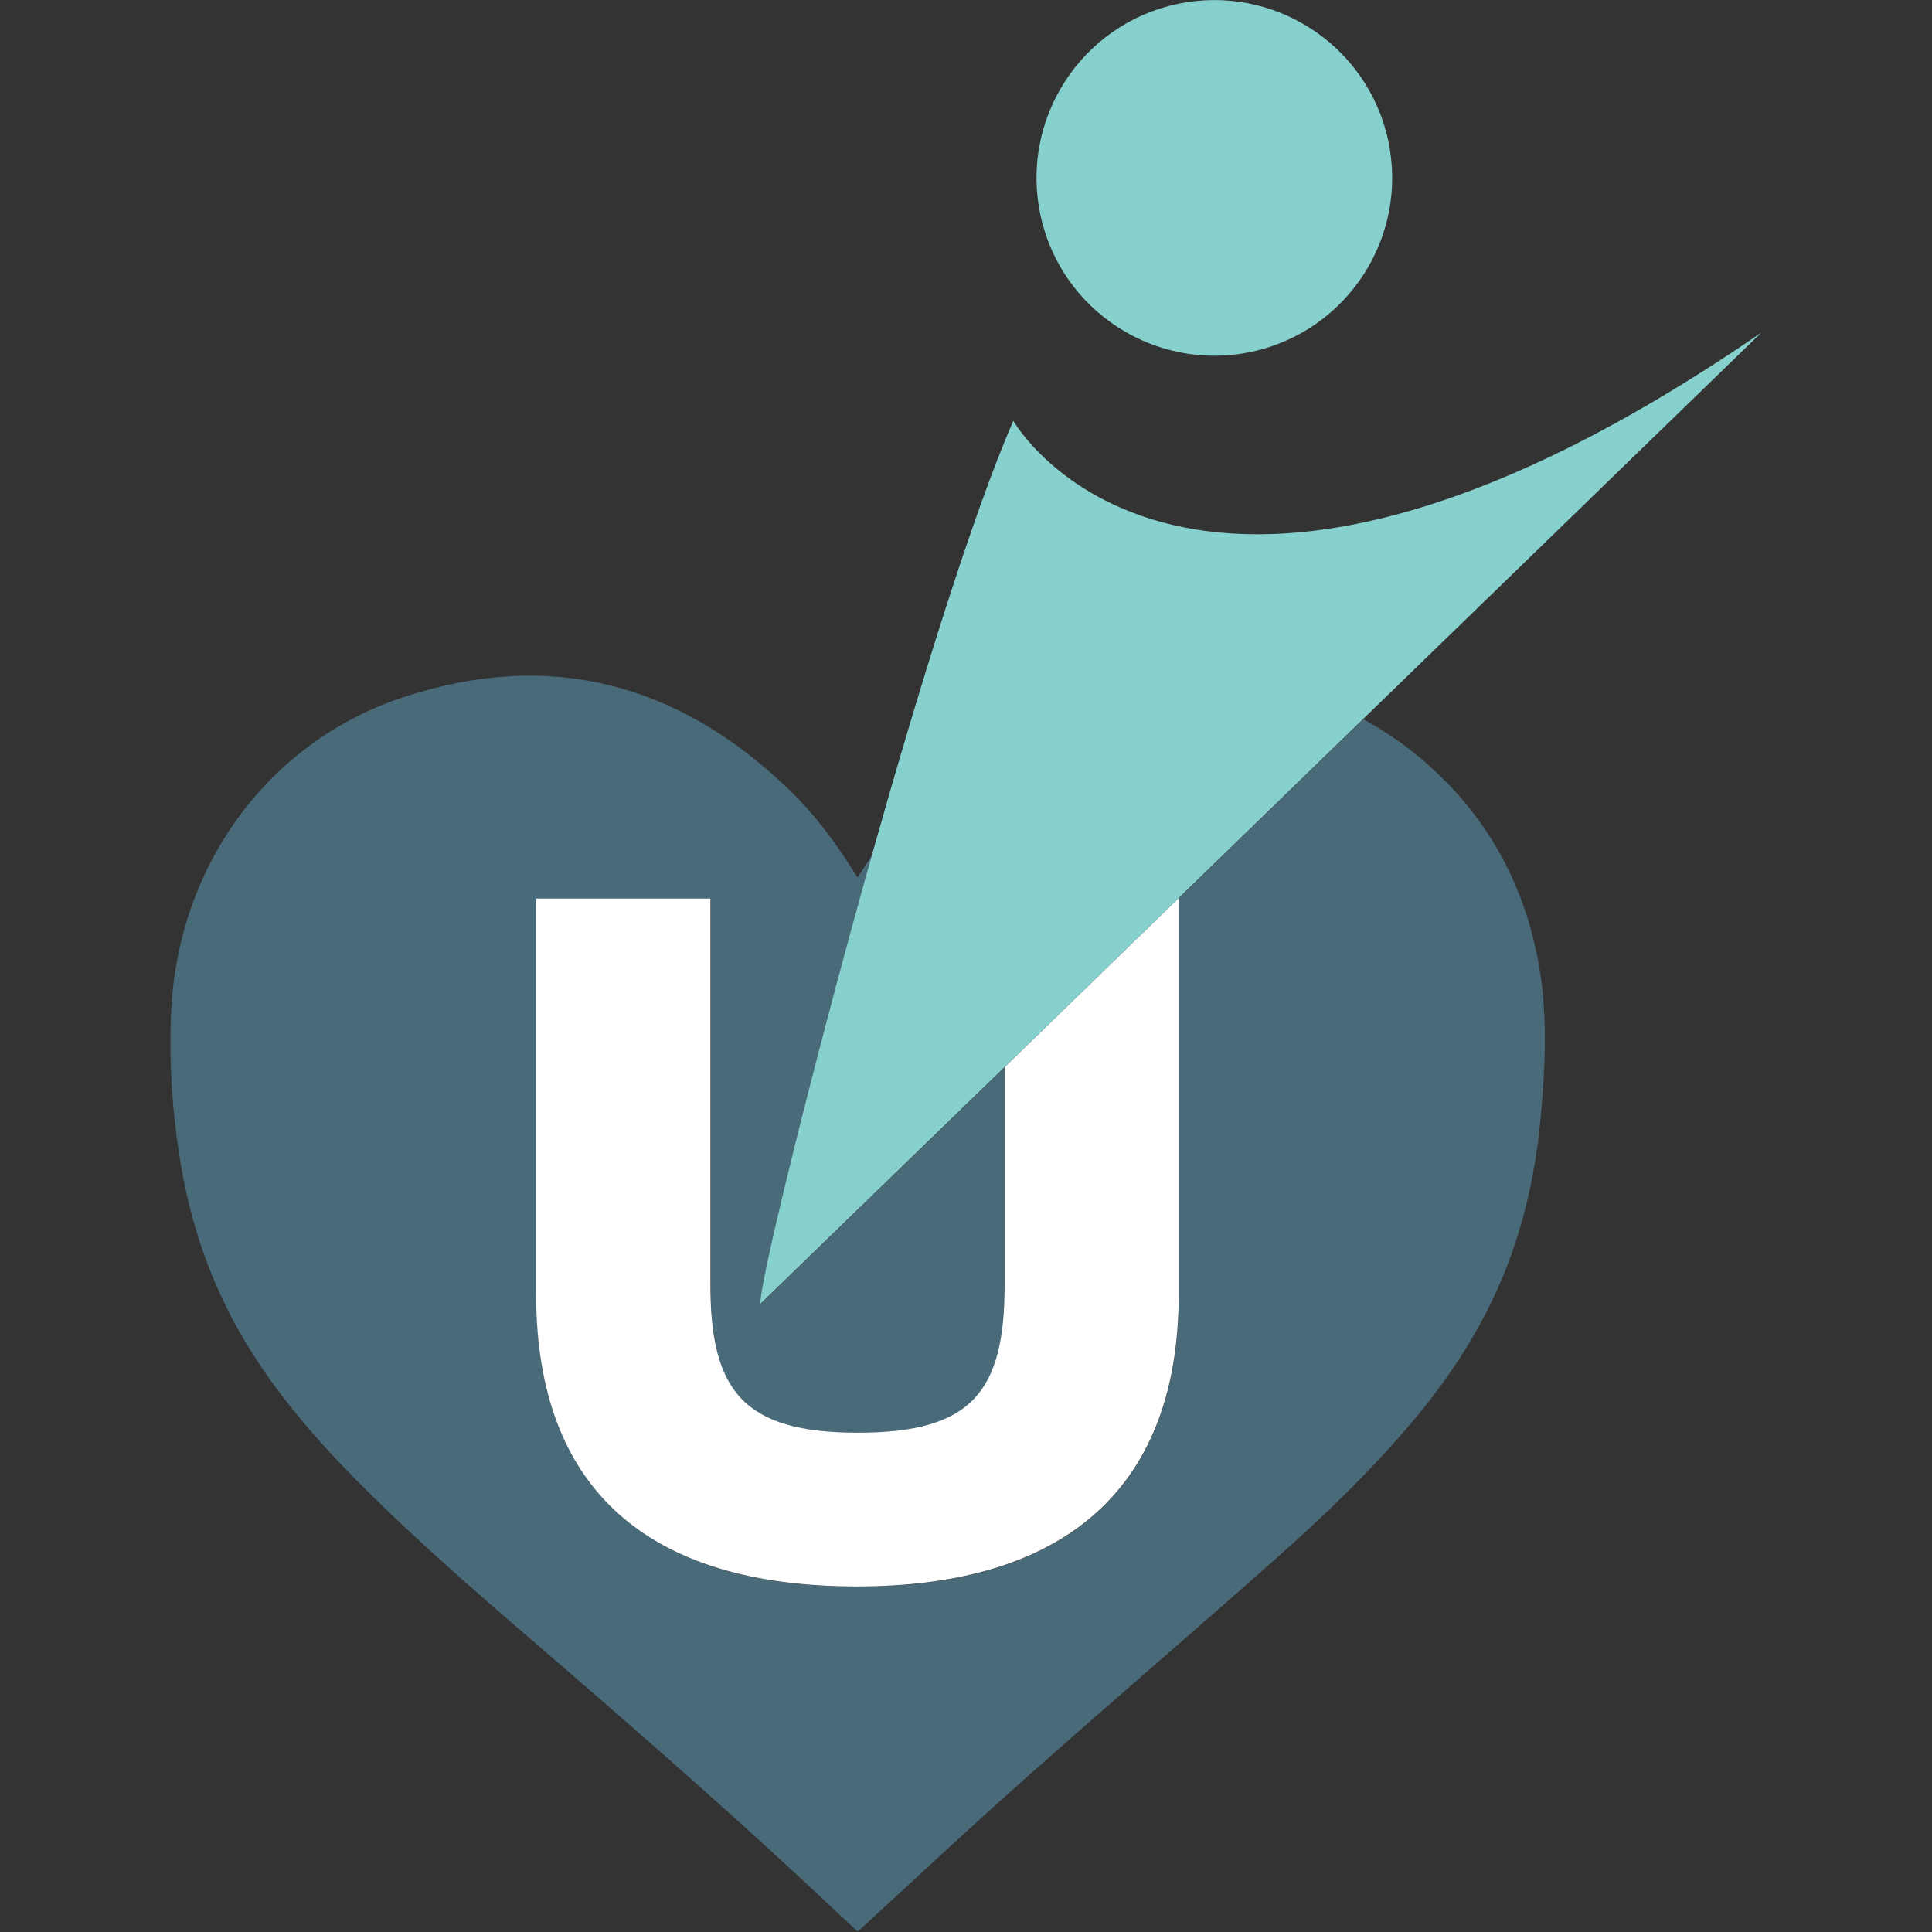
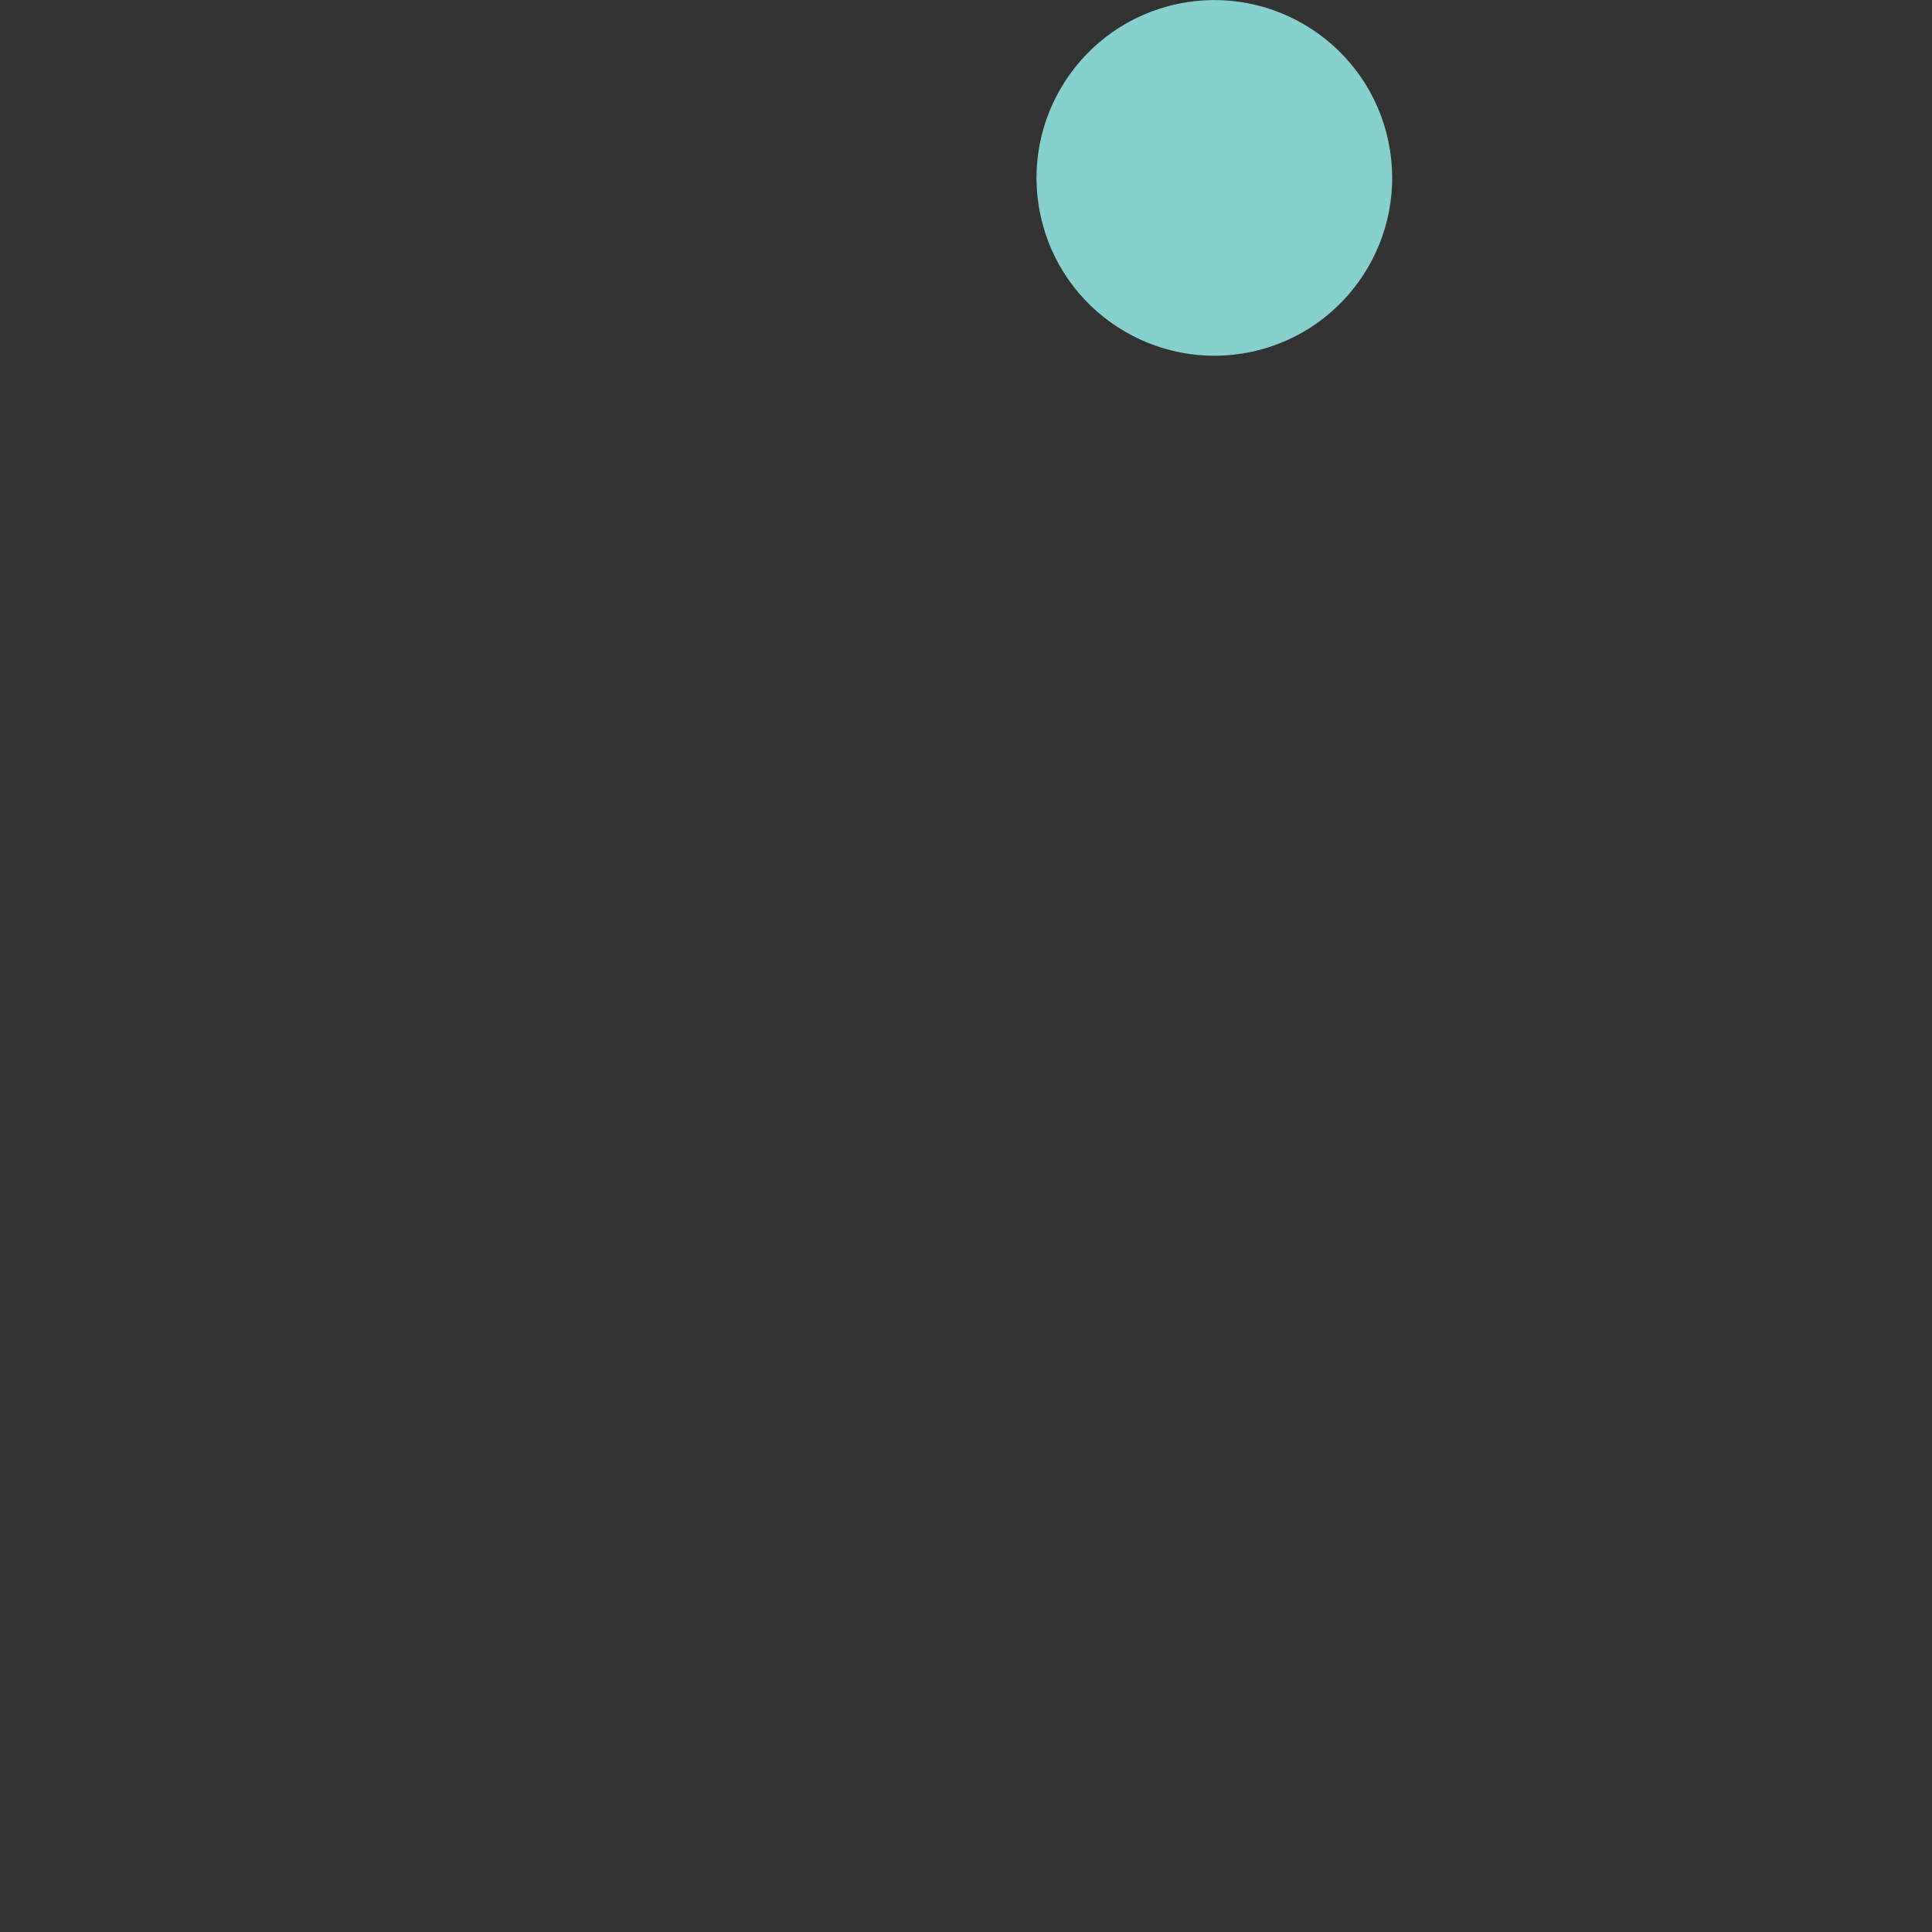
<svg xmlns="http://www.w3.org/2000/svg" id="a" viewBox="0 0 96 96">
  <rect x="0" y="0" width="96" height="96" fill="#333333" stroke="none" />
-   <path d="M71.84,38.84c-1.25-1.28-2.62-2.3-4.1-3.1l-9.19,8.92h.03v19.65c0,10.16-6.23,14.53-15.99,14.53-10.42,0-15.94-4.86-15.94-14.53v-19.65h8.66v19.17c0,5.3,1.55,7.37,7.33,7.37s7.29-2.08,7.29-7.37v-10.8l-12.13,11.76c-.13-.61,2.43-11.24,5.53-22.28-.24,.35-.47,.71-.72,1.09-.08-.13-.14-.22-.2-.31-.93-1.49-1.98-2.88-3.24-4.09-5.48-5.27-11.86-6.95-19.12-4.56-6.71,2.21-11.24,8.38-11.55,15.71-.1,2.4,.05,4.8,.43,7.18,.51,3.24,1.55,6.28,3.23,9.1,1.57,2.63,3.56,4.92,5.71,7.08,3.27,3.28,6.8,6.27,10.3,9.29,4.49,3.89,8.96,7.81,13.28,11.89,.38,.36,.77,.72,1.17,1.09,.1-.09,.17-.16,.25-.23,2.7-2.47,5.36-4.98,8.1-7.4,4.01-3.57,8.09-7.06,12.11-10.62,2.56-2.26,5.03-4.61,7.23-7.24,2.2-2.64,3.95-5.52,5.01-8.81,.67-2.06,1.07-4.17,1.25-6.33,.2-2.29,.32-4.58-.02-6.87-.55-3.72-2.08-6.97-4.72-9.66Z" style="fill:#496a79;" />
-   <path d="M49.92,63.82c0,5.3-1.59,7.37-7.29,7.37s-7.33-2.08-7.33-7.37v-19.17h-8.66v19.65c0,9.67,5.52,14.53,15.94,14.53,9.76,0,15.99-4.37,15.99-14.53v-19.65h-.03l-8.62,8.37v10.8Z" style="fill:#fff;" />
-   <path d="M49.92,53.02l8.62-8.37,9.19-8.92,19.8-19.21c-28.53,19.63-37.18,4.39-37.18,4.39-2.03,4.67-4.68,13.25-7.03,21.59-3.1,11.04-5.67,21.66-5.53,22.28l12.13-11.76Z" style="fill:#86d0cd;" />
  <path d="M62.19,17.48c4.77-1.02,7.81-5.72,6.79-10.49-1.02-4.77-5.72-7.81-10.49-6.79-4.77,1.02-7.81,5.72-6.79,10.49s5.72,7.81,10.5,6.79Z" style="fill:#86d0cd;" />
</svg>